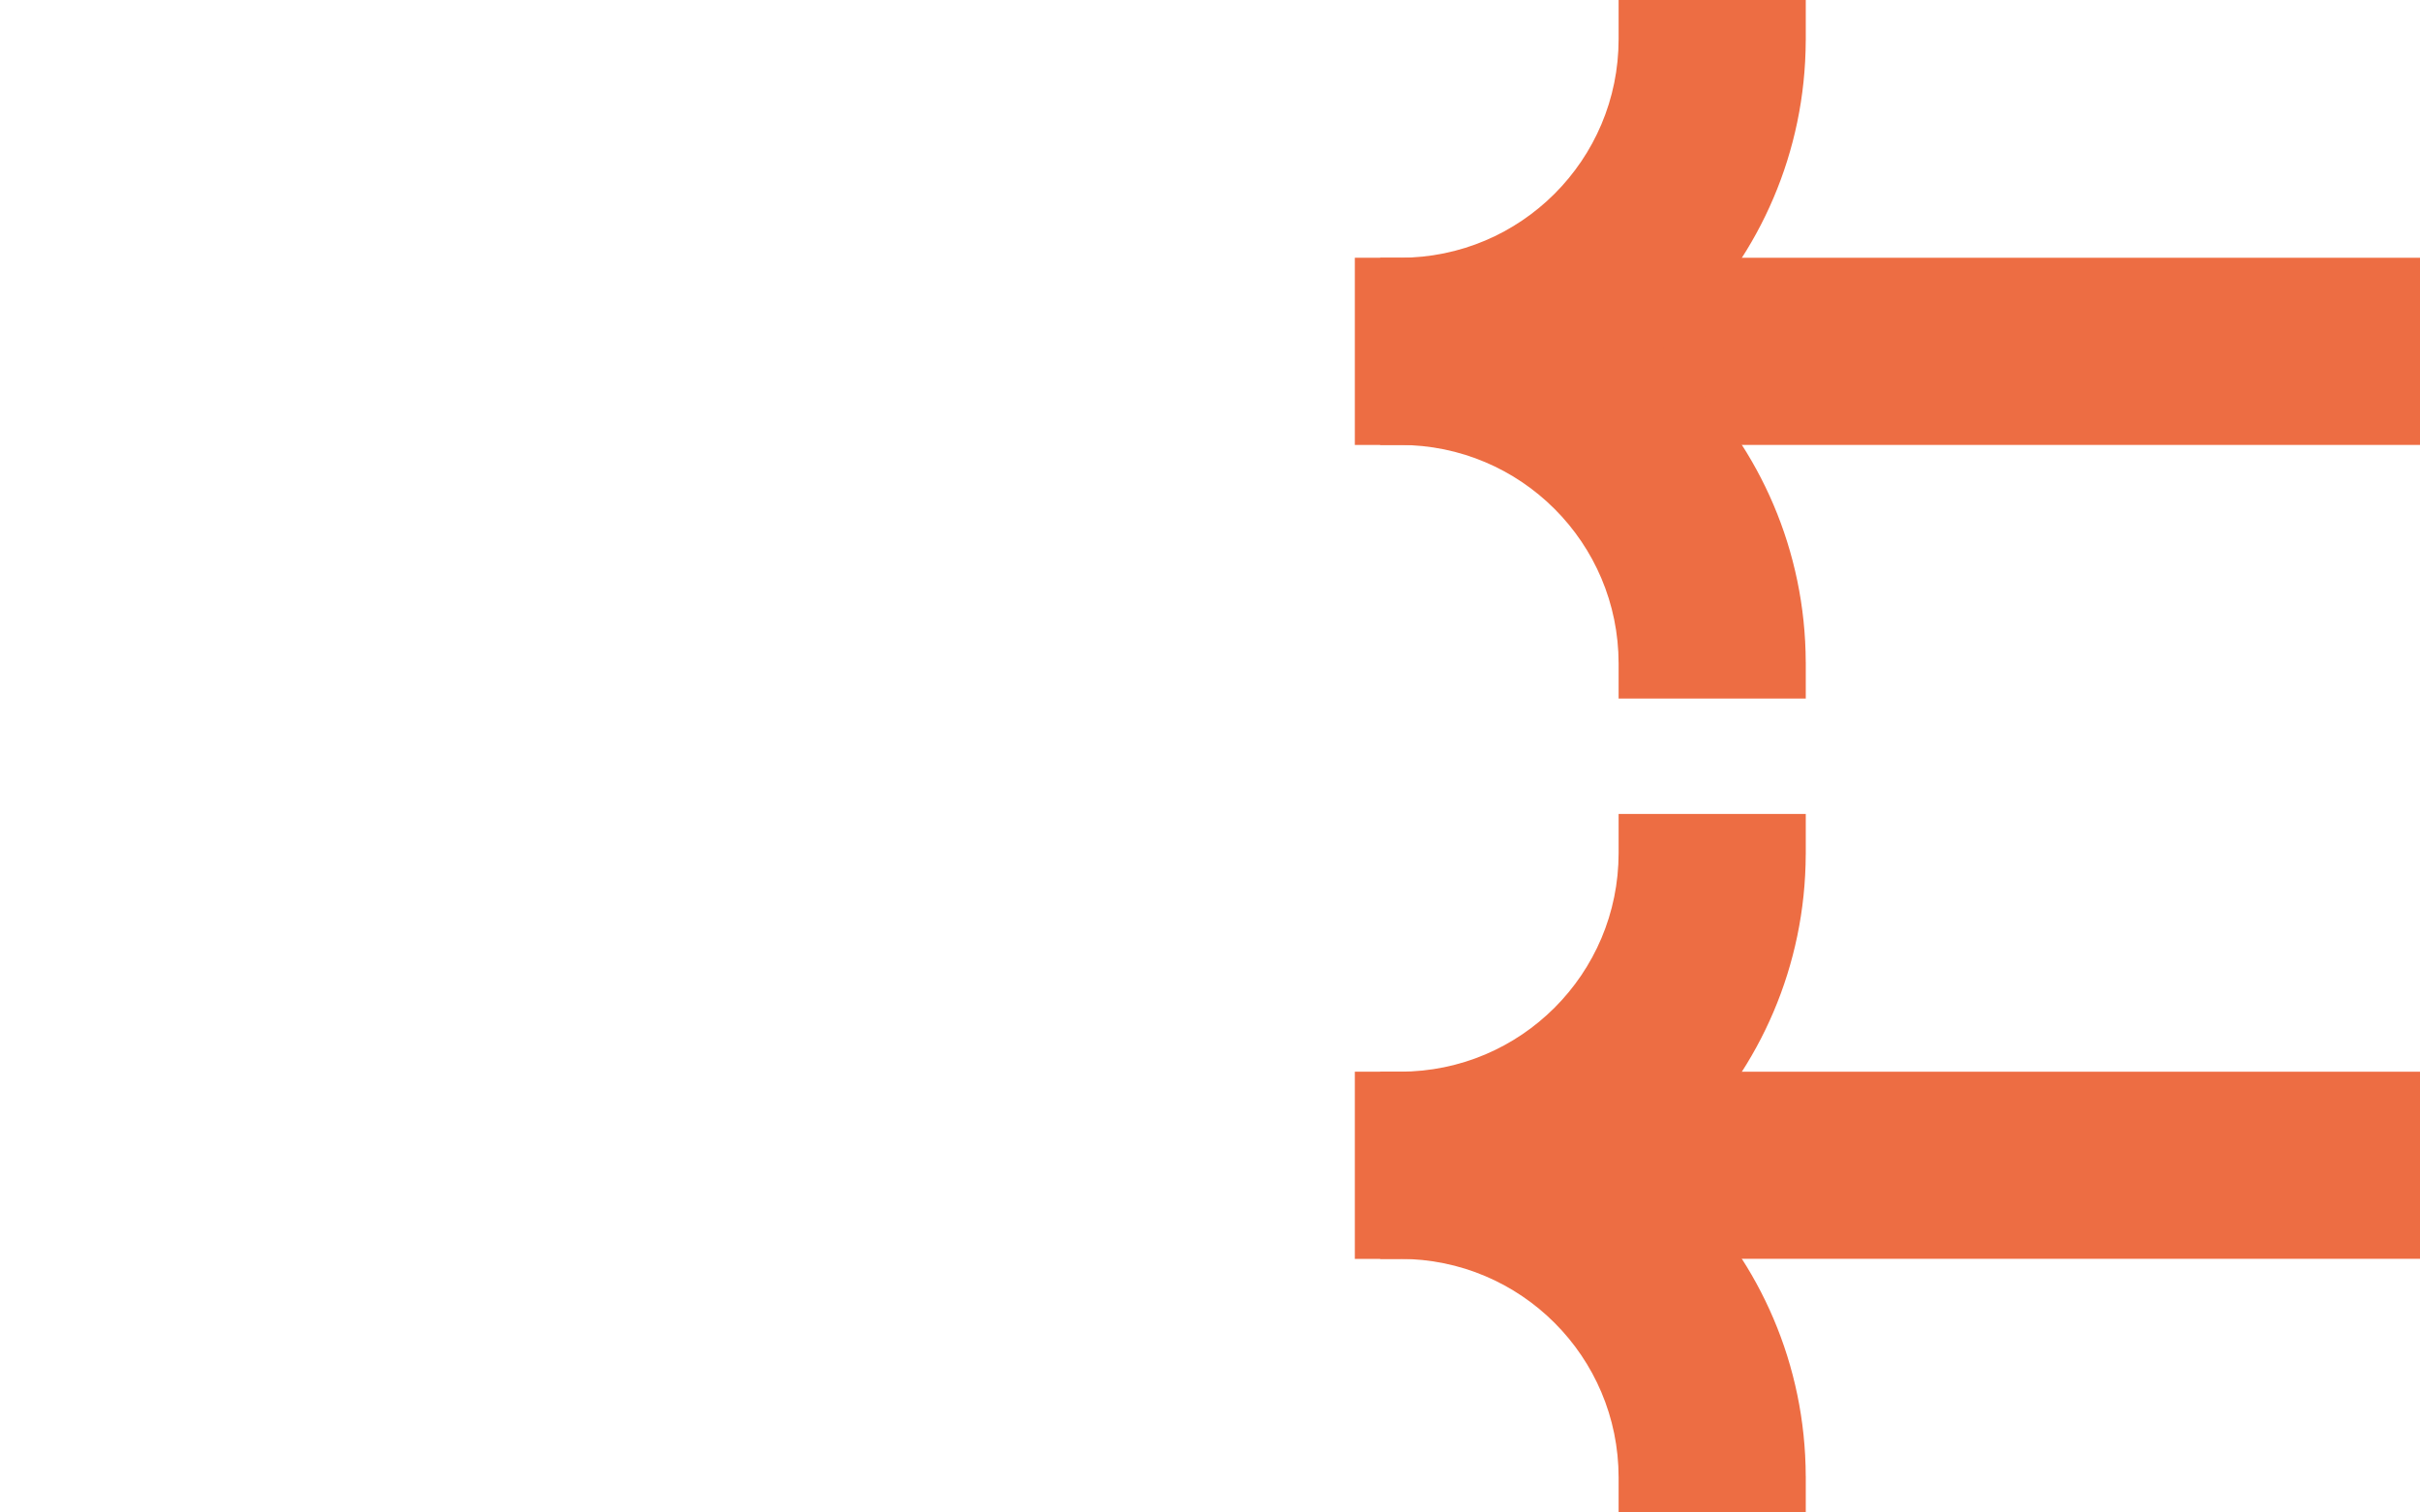
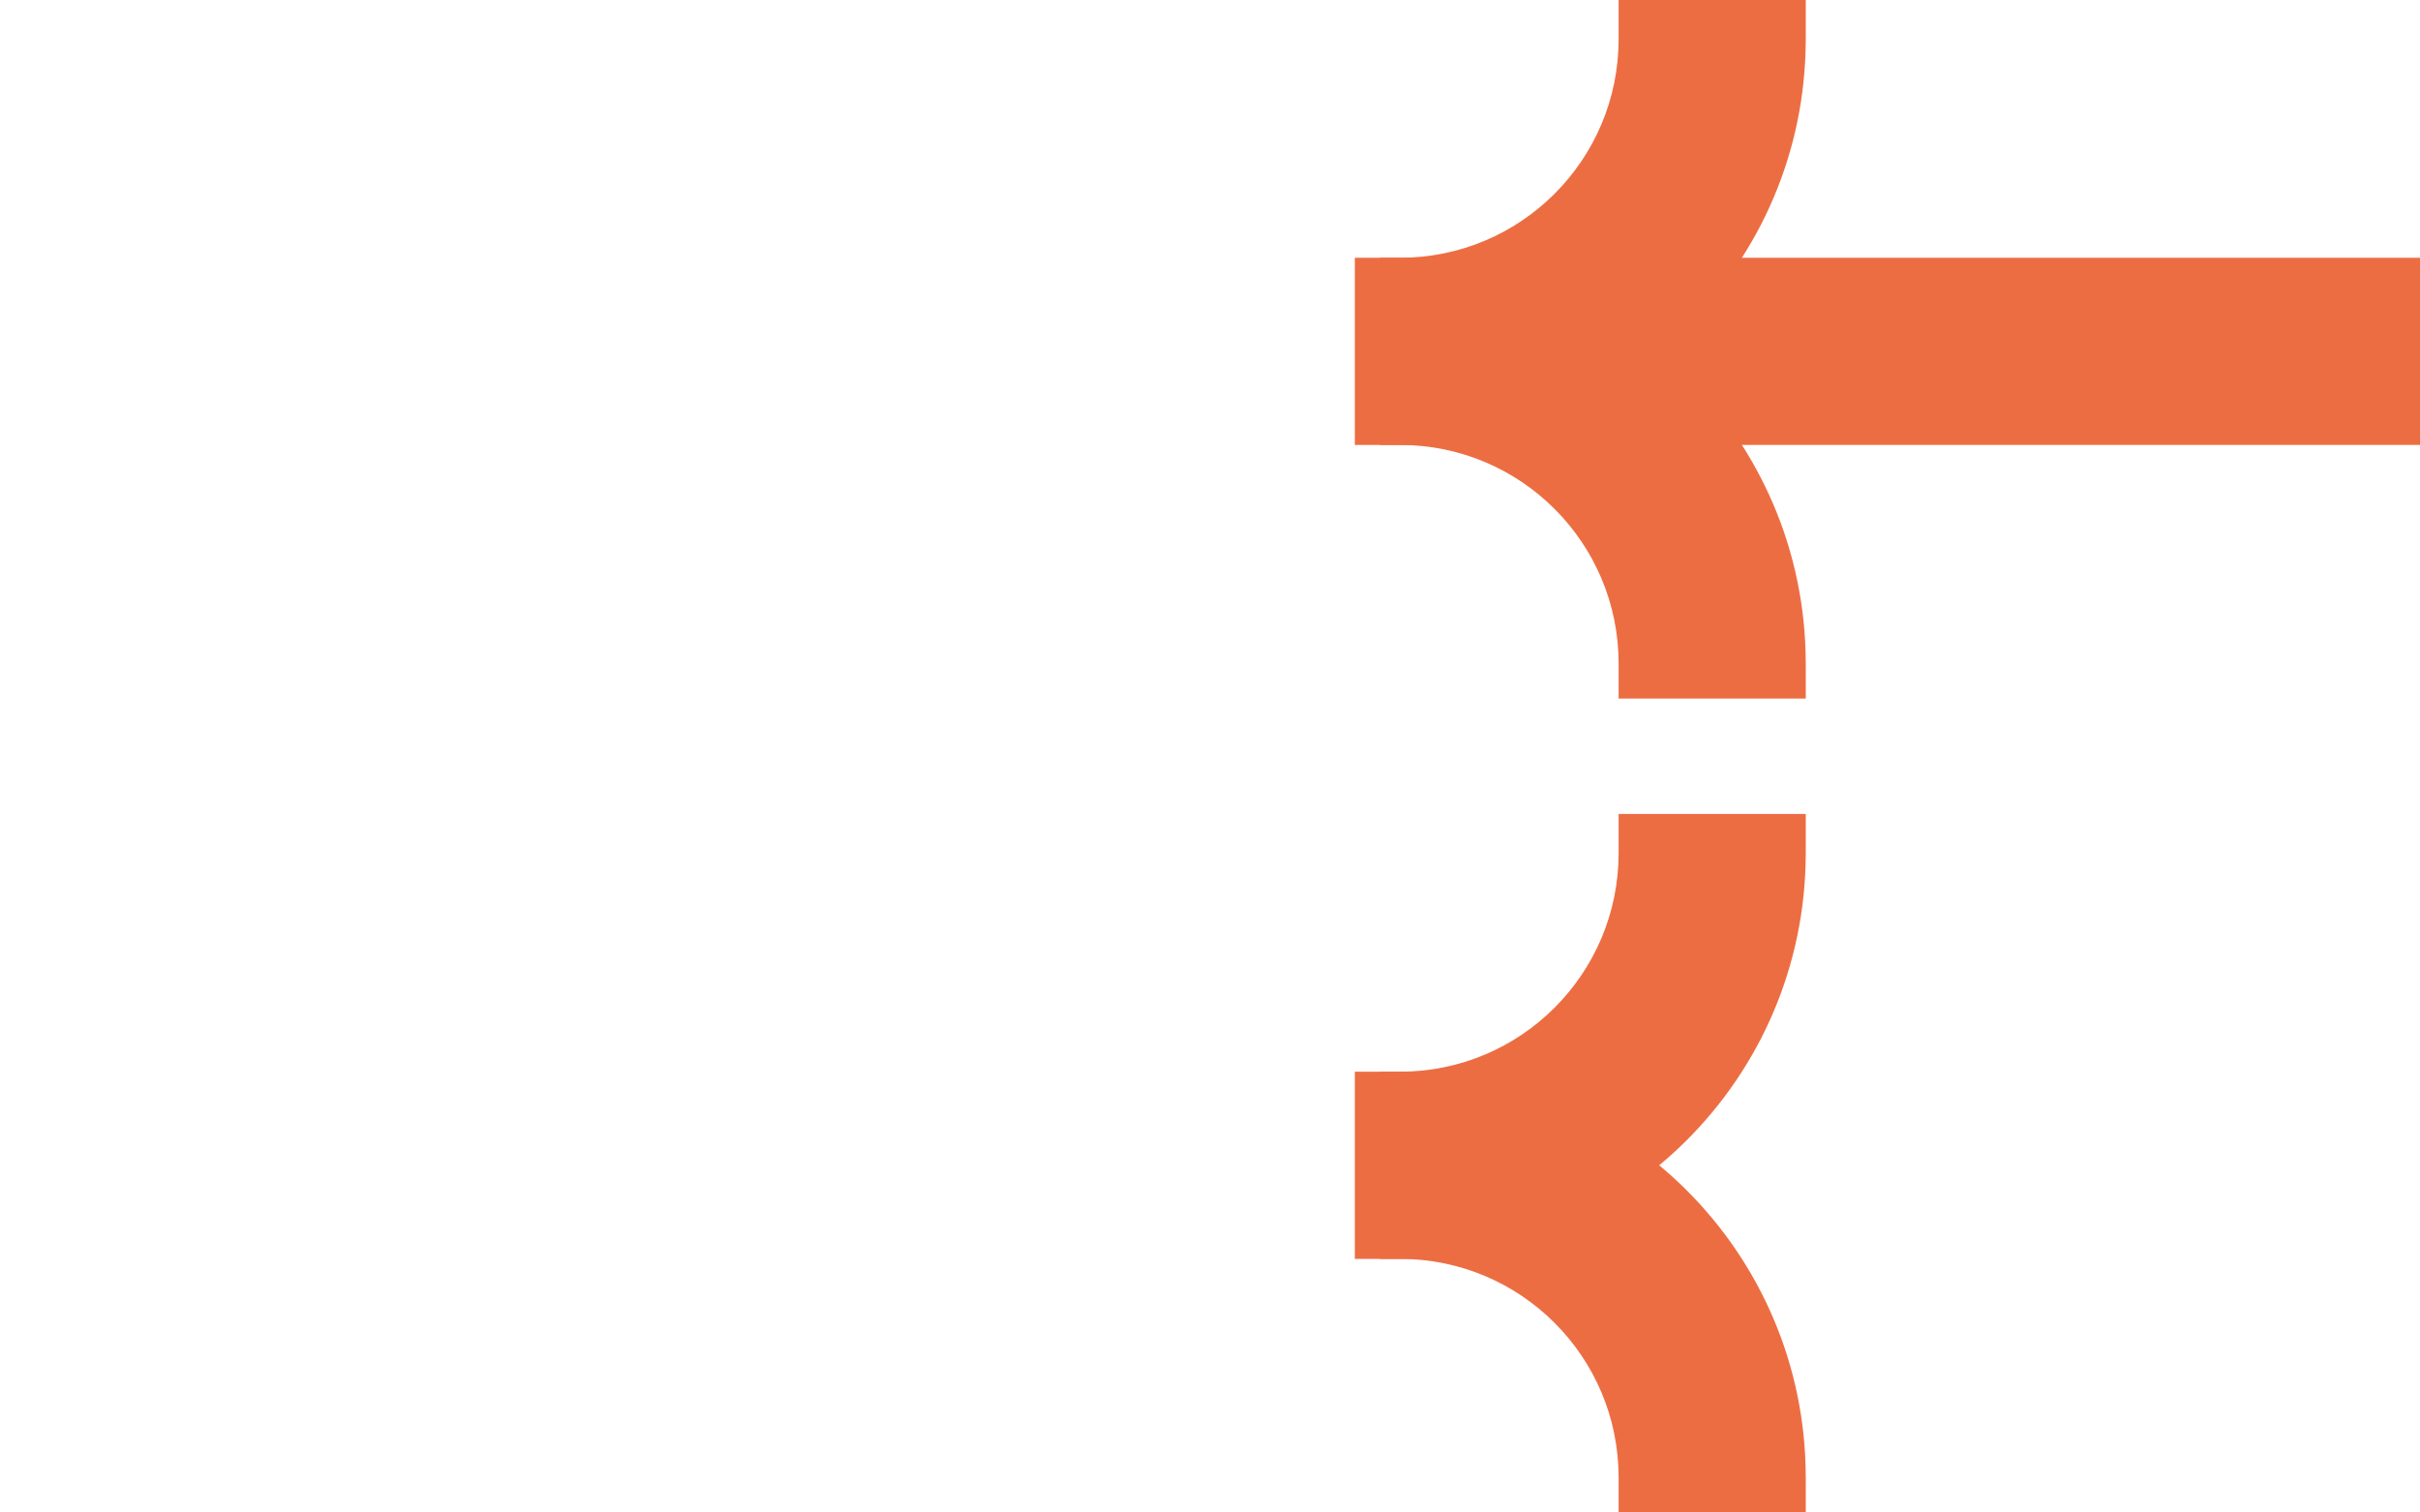
<svg xmlns="http://www.w3.org/2000/svg" id="Livello_1" viewBox="0 0 1440 900">
  <defs>
    <clipPath id="clippath">
      <path class="cls-2" d="M0 0h1440v900H0z" />
    </clipPath>
    <clipPath id="clippath-3">
-       <path class="cls-2" d="M0-983.23h1440v900H0z" />
-     </clipPath>
+       </clipPath>
    <style>.cls-2{fill:none}.cls-2,.cls-4{stroke-width:0}.cls-4,.cls-5{fill:#ed6d43}</style>
  </defs>
  <g clip-path="url(#clippath)">
-     <path class="cls-4" d="M976.73 637.86H1440v111.08H976.73z" />
-     <path class="cls-5" d="M976.73 637.86H1440v111.08H976.73z" />
    <path class="cls-4" d="M821.27 749.09h11.81c71.83 0 130.05 58.22 130.06 130.05V900h111.37v-21.64h-.02c-.43-132.98-108.34-240.65-241.42-240.65h-11.81v111.37z" />
    <path class="cls-4" d="M806.19 637.71h26.89c71.83 0 130.05-58.22 130.06-130.05v-23.33h111.37v24.11h-.02c-.43 132.98-108.34 240.65-241.42 240.65h-26.89V637.72zm170.54-484.18H1440v111.08H976.73z" />
    <path class="cls-5" d="M976.73 153.53H1440v111.08H976.73z" />
    <path class="cls-4" d="M821.27 264.76h11.81c71.83 0 130.05 58.22 130.06 130.05v20.86h111.37v-21.64h-.02c-.43-132.98-108.34-240.65-241.42-240.65h-11.81v111.37z" />
    <path class="cls-4" d="M806.19 153.38h26.89c71.83 0 130.05-58.22 130.06-130.05V0h111.37v24.11h-.02c-.43 132.98-108.34 240.65-241.42 240.65h-26.89V153.39z" />
  </g>
  <g clip-path="url(#clippath-3)">
-     <path d="M1175.55 420.33c-329.28 0-596.22-266.94-596.22-596.22 0-329.28 266.94-596.22 596.22-596.22h800.91v275.04h-800.91c-177.38 0-321.18 143.8-321.18 321.18s143.8 321.18 321.18 321.18h800.91v275.04h-800.91z" fill="#65b0f8" stroke-width="0" />
+     <path d="M1175.55 420.33c-329.28 0-596.22-266.94-596.22-596.22 0-329.28 266.94-596.22 596.22-596.22h800.91v275.04h-800.91c-177.38 0-321.18 143.8-321.18 321.18s143.8 321.18 321.18 321.18v275.04h-800.91z" fill="#65b0f8" stroke-width="0" />
  </g>
</svg>